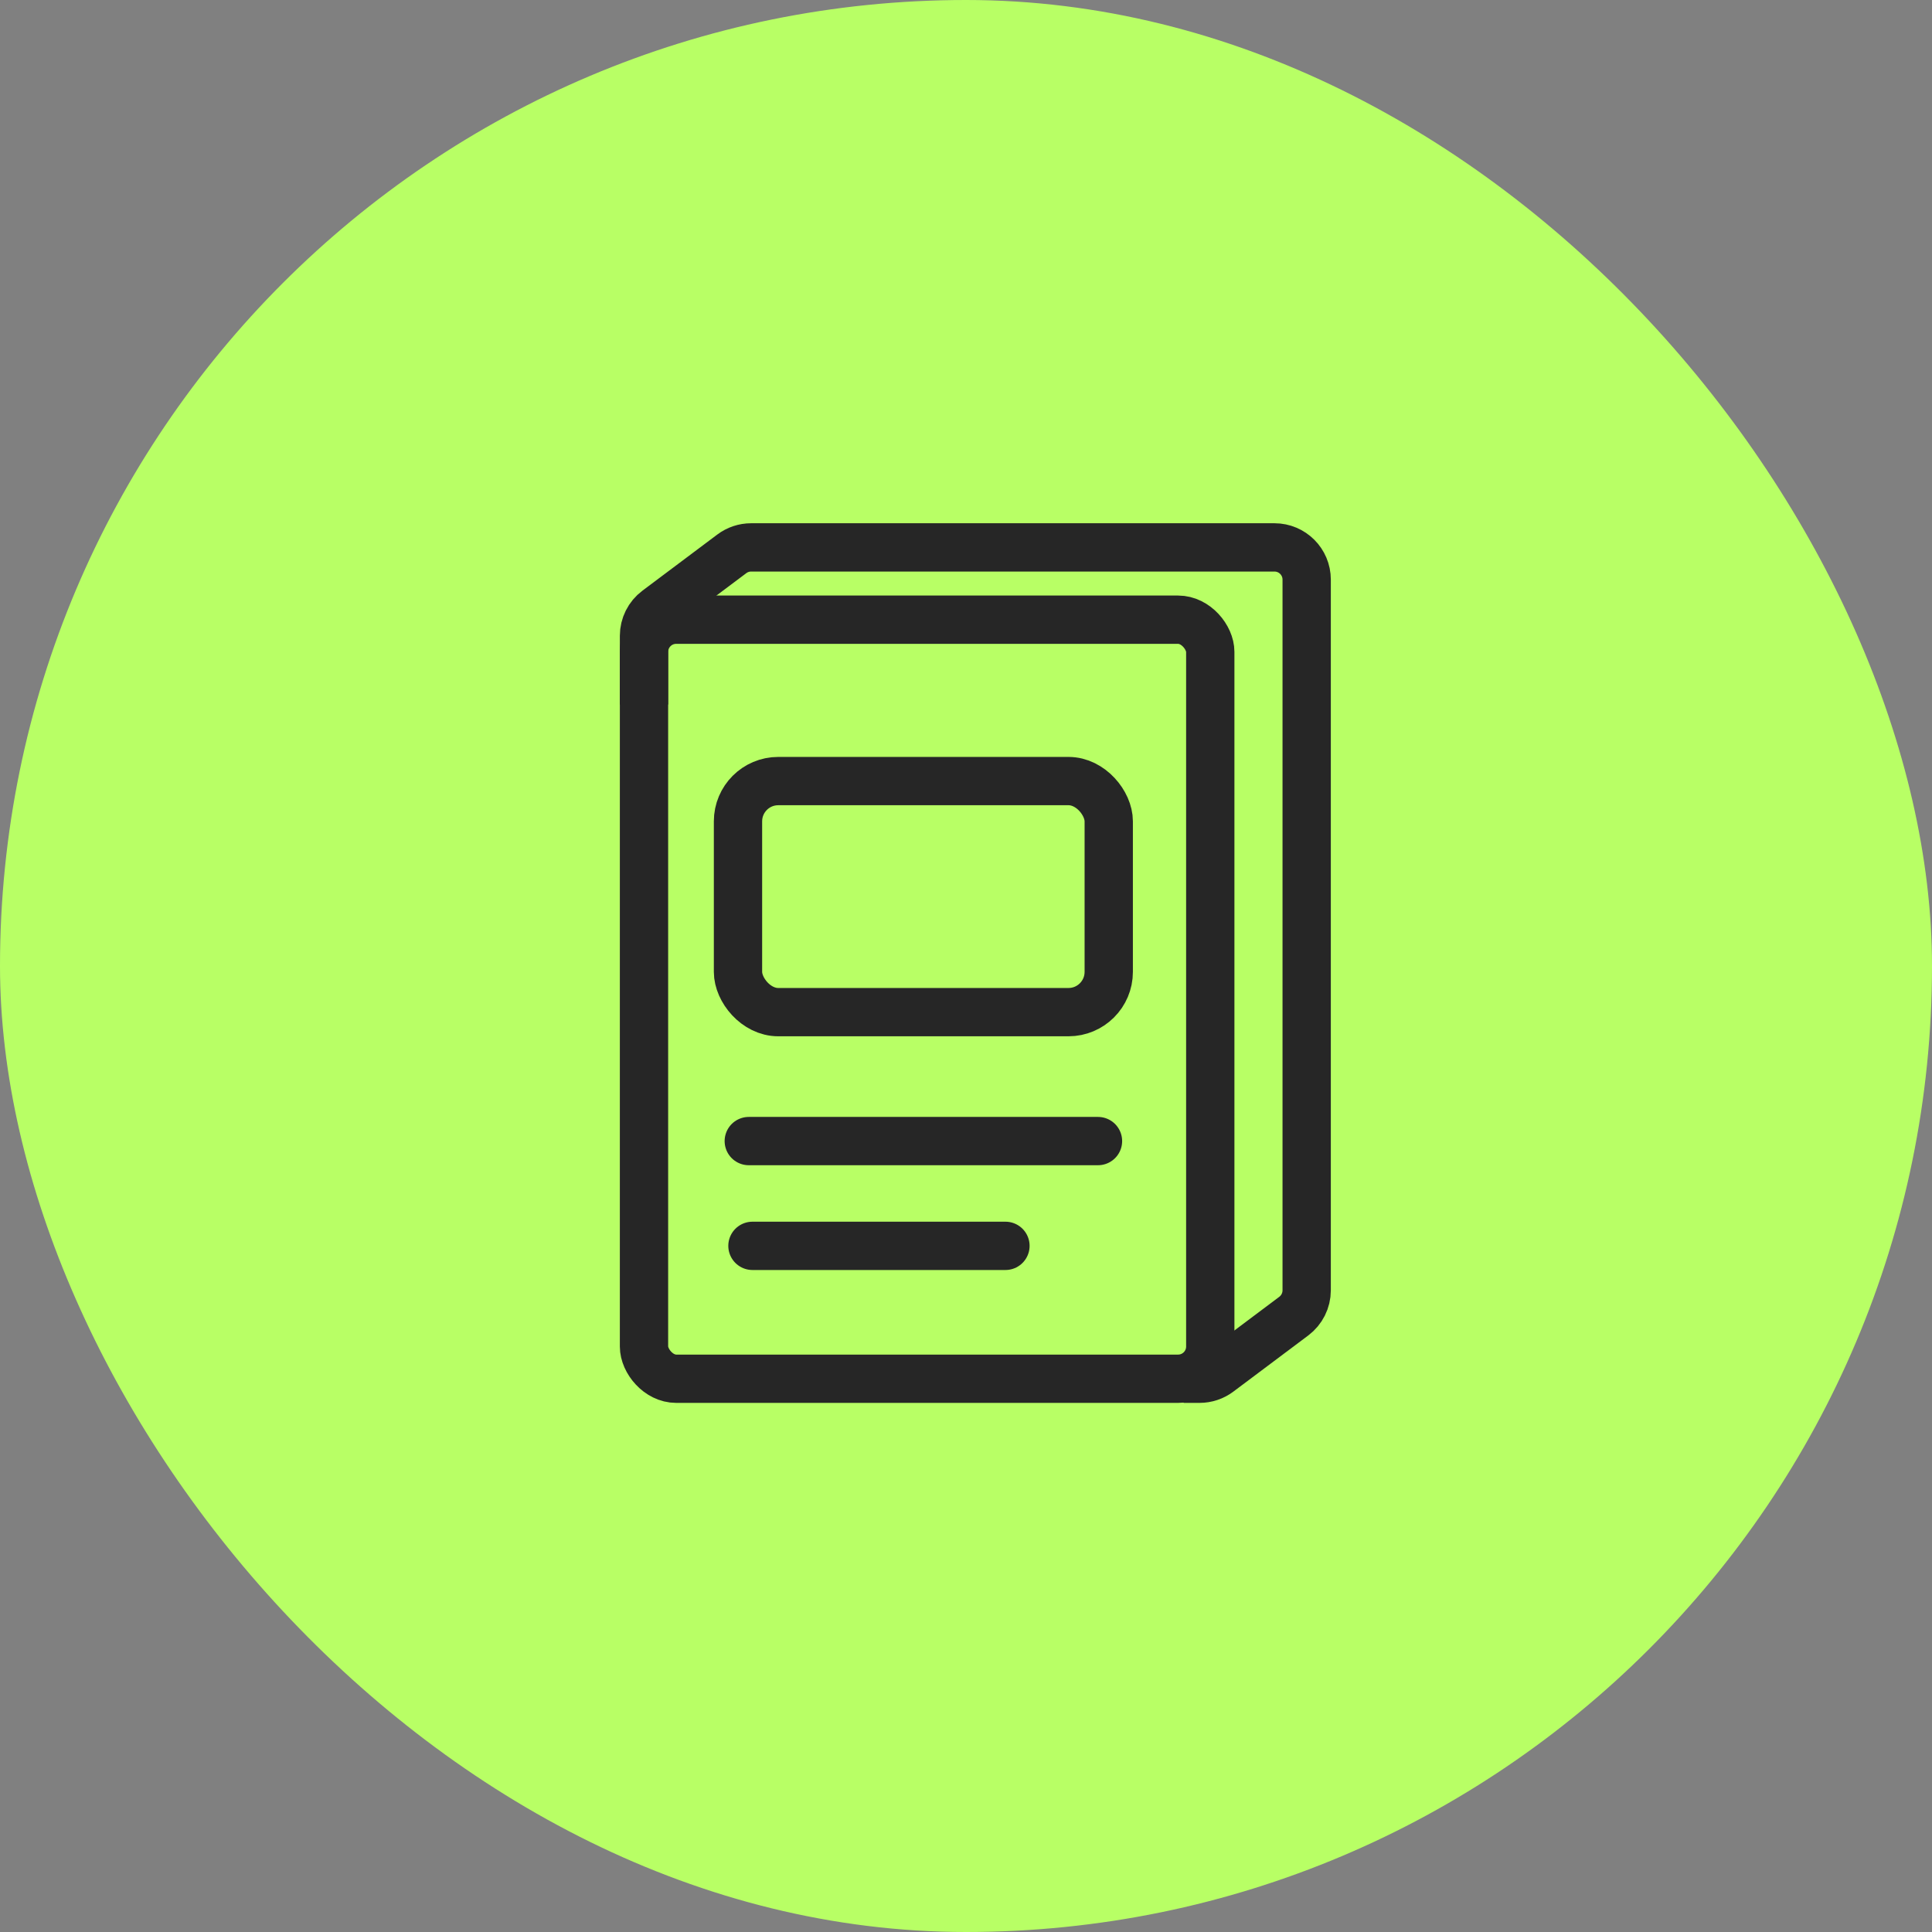
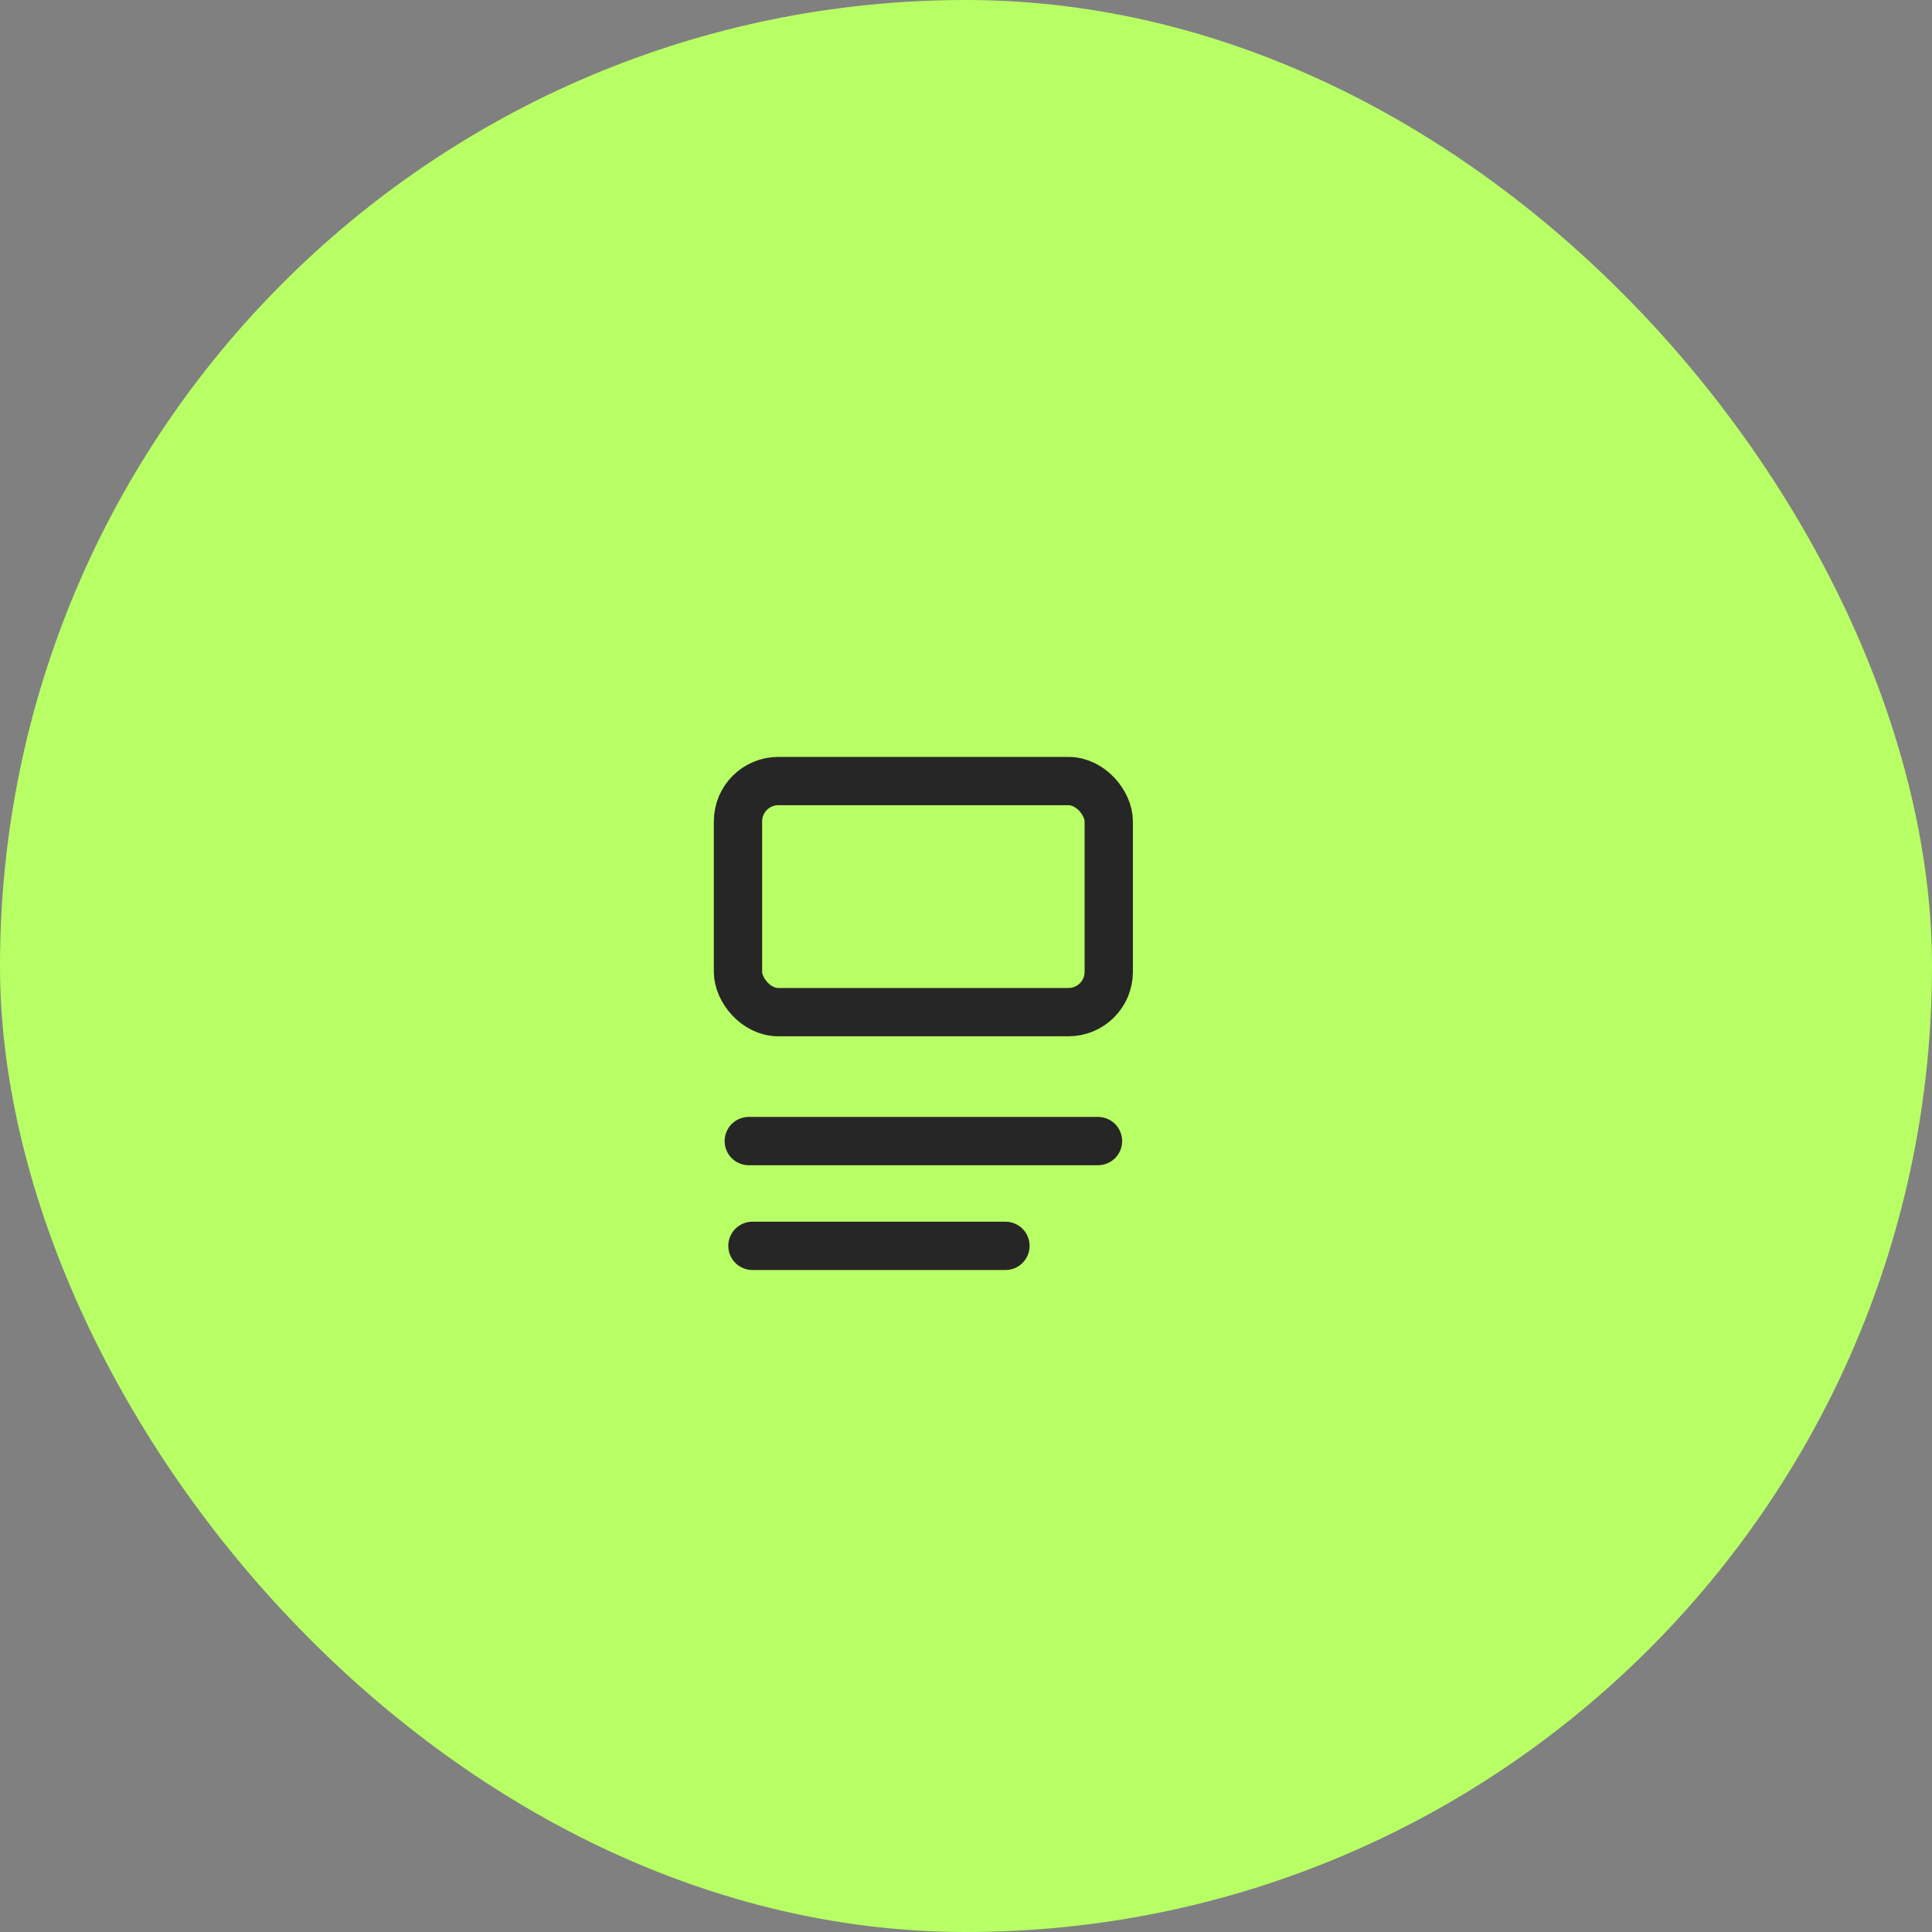
<svg xmlns="http://www.w3.org/2000/svg" width="60" height="60" viewBox="0 0 60 60" fill="none">
  <rect x="0" y="0" width="60" height="60" fill="#808080" stroke="none" />
  <rect width="60" height="60" rx="30" fill="#B8FF65" />
-   <rect x="20" y="19.245" width="17.586" height="23.573" rx="1" stroke="#262626" stroke-width="1.5" />
-   <path d="M20 21.88V19.745C20 19.43 20.148 19.134 20.4 18.945L22.727 17.2C22.9 17.07 23.11 17 23.327 17H39.58C40.132 17 40.58 17.448 40.58 18V40.073C40.58 40.388 40.431 40.684 40.18 40.873L37.853 42.618C37.68 42.748 37.469 42.818 37.253 42.818H36.759" stroke="#262626" stroke-width="1.5" />
  <rect x="22.919" y="24.257" width="11.514" height="7.176" rx="1.25" stroke="#262626" stroke-width="1.5" />
  <path d="M23.254 35.437H34.099" stroke="#262626" stroke-width="1.5" stroke-linecap="round" />
  <path d="M23.368 38.691H31.225" stroke="#262626" stroke-width="1.5" stroke-linecap="round" />
</svg>